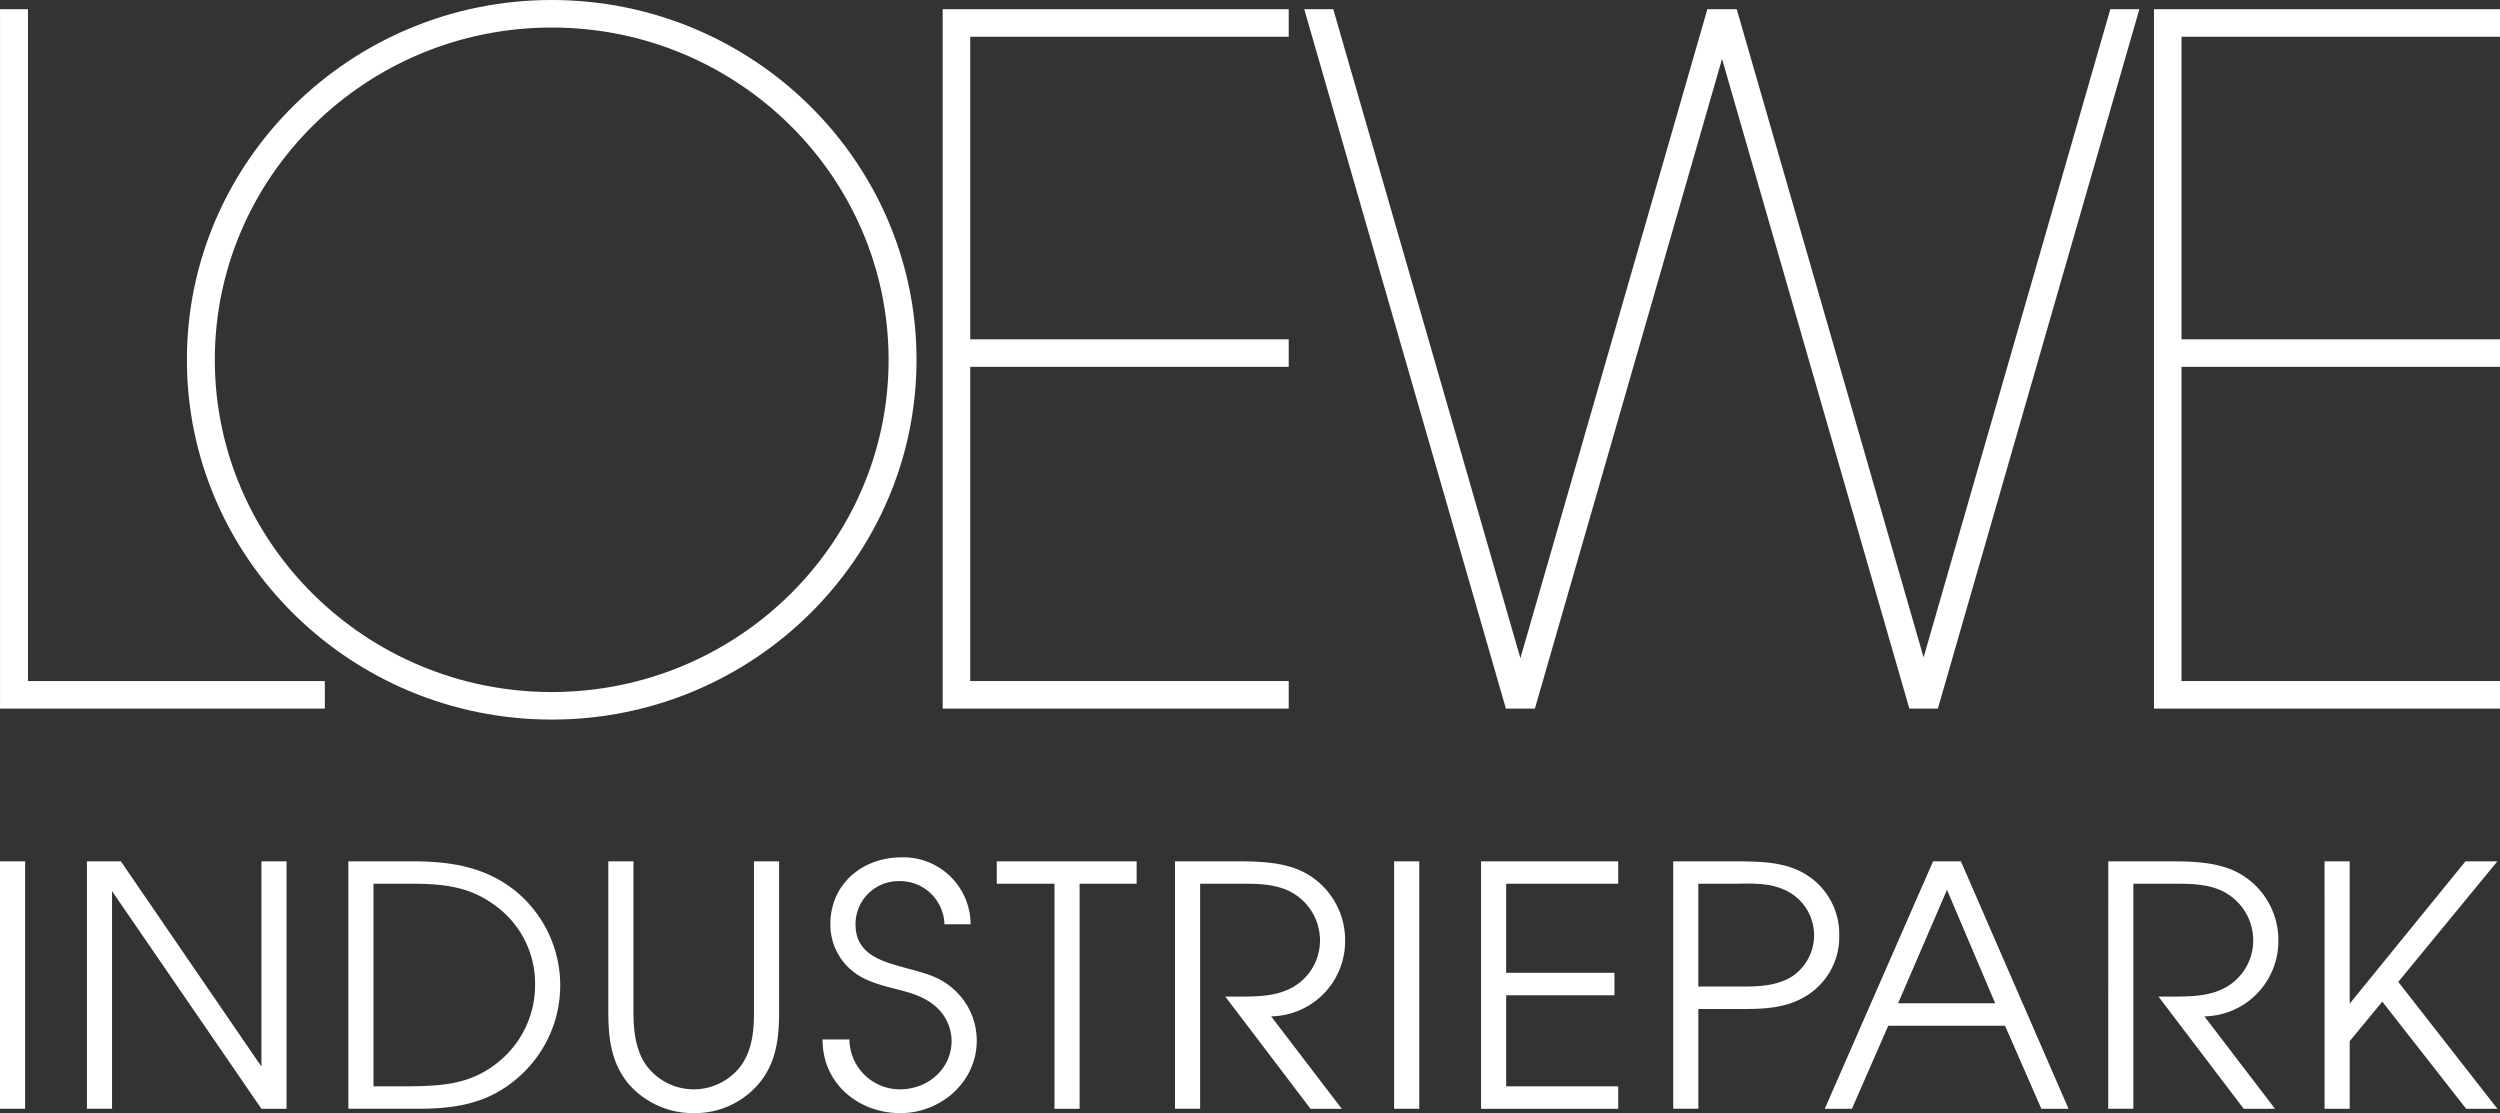
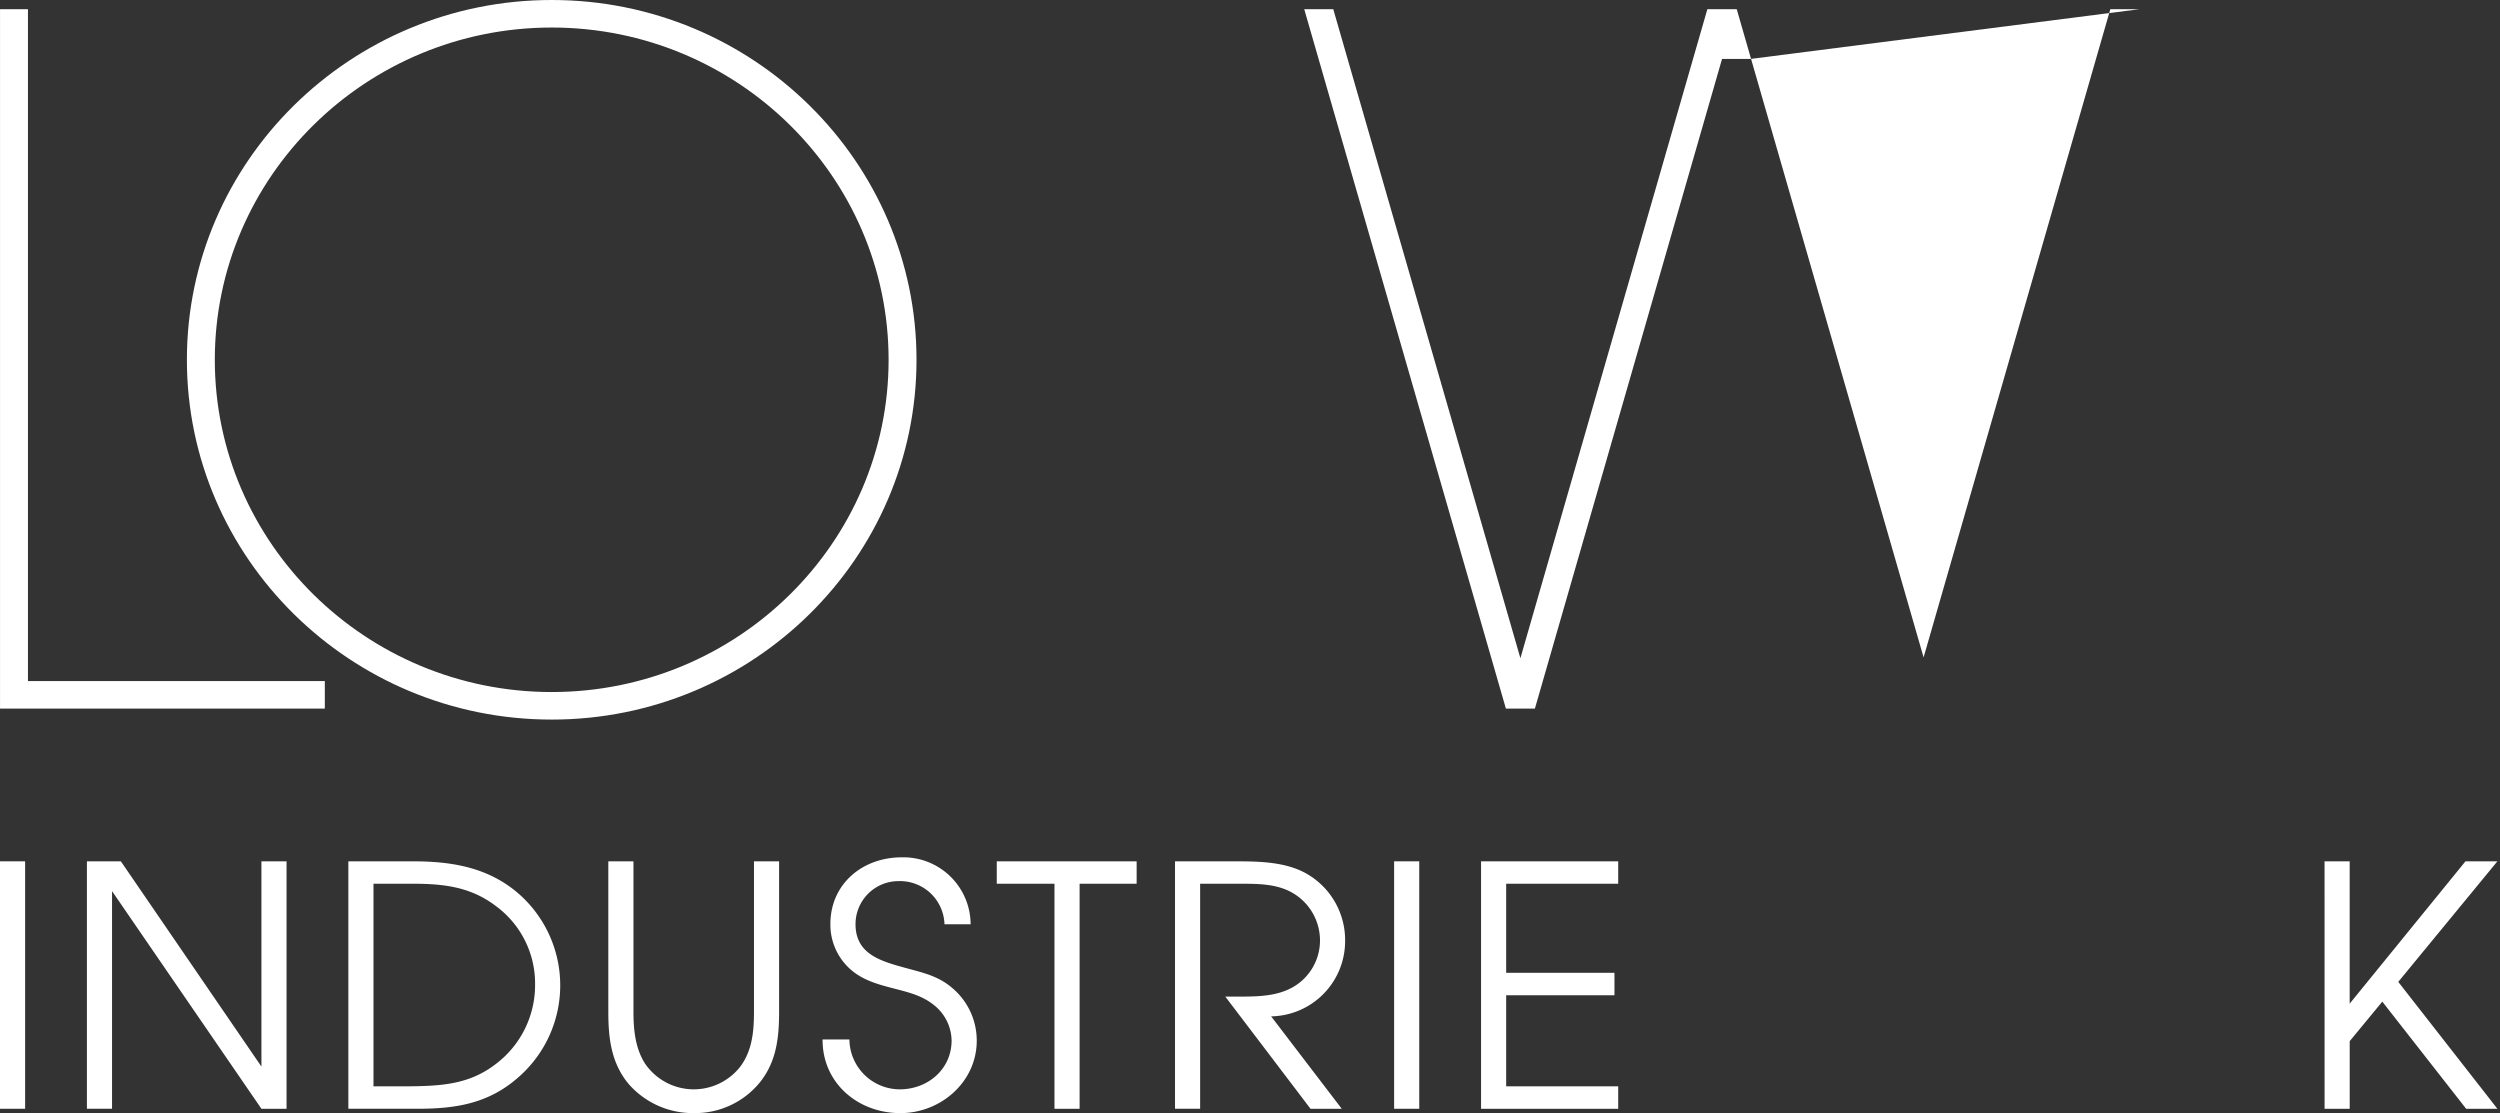
<svg xmlns="http://www.w3.org/2000/svg" width="405.512" height="180.553" viewBox="0 0 405.512 180.553">
  <rect x="0" y="0" width="405.512" height="180.553" fill="#333333" stroke="none" />
  <defs>
    <clipPath id="a">
      <rect width="405.512" height="180.553" fill="#fff" />
    </clipPath>
  </defs>
  <g transform="translate(-2605.298 469.71)">
    <g transform="translate(2605.298 -469.71)">
-       <path d="M63.99.636V114.077h56.126v-4.465H68.458V58.648h51.658V54.18H68.458V5.1h51.658V.636Z" transform="translate(88.92 0.859)" fill="#fff" />
-       <path d="M146.212.636V114.077h56.126v-4.465h-51.66V58.648h51.66V54.18h-51.66V5.1h51.66V.636Z" transform="translate(203.174 0.859)" fill="#fff" />
      <g transform="translate(0 0)">
        <g clip-path="url(#a)">
          <path d="M71.889,116.719c-32.628,0-59.174-26.181-59.174-58.36S39.261,0,71.889,0s59.174,26.178,59.174,58.36-26.546,58.36-59.174,58.36m0-112.254c-30.132,0-54.646,24.177-54.646,53.894s24.515,53.892,54.646,53.892,54.646-24.175,54.646-53.892S102.021,4.465,71.889,4.465" transform="translate(17.6 0)" fill="#fff" />
-           <path d="M219.48.636,189.193,105.772,158.883.636h-4.766L123.791,105.908,93.44.636H88.731l32.707,113.441h4.706L156.5,8.7l30.38,105.376h4.63L224.189.636Z" transform="translate(122.824 0.859)" fill="#fff" />
+           <path d="M219.48.636,189.193,105.772,158.883.636h-4.766L123.791,105.908,93.44.636H88.731l32.707,113.441h4.706L156.5,8.7h4.63L224.189.636Z" transform="translate(122.824 0.859)" fill="#fff" />
          <path d="M4.53,109.611V.636H0V114.077H52.684v-4.465Z" transform="translate(0.004 0.859)" fill="#fff" />
          <rect width="4.075" height="40.136" transform="translate(0 139.711)" fill="#fff" />
          <path d="M5.913,59.417H11.42l22.8,33.294V59.417h4.075V99.553H34.218L9.988,64.249v35.3H5.913Z" transform="translate(8.185 80.296)" fill="#fff" />
          <path d="M23.7,59.417H34.658c5.839.052,11.289.976,15.97,4.67a19.765,19.765,0,0,1,.77,30.251c-4.845,4.345-10.188,5.213-16.465,5.213H23.7Zm9.306,36.5c5.4-.056,10.188-.162,14.7-3.694A16.026,16.026,0,0,0,53.987,79.4a15.571,15.571,0,0,0-6.332-12.709C43.193,63.273,38.4,63,33.006,63.055H27.775V95.913Z" transform="translate(32.806 80.296)" fill="#fff" />
          <path d="M45.462,59.417V83.8c0,2.88.274,5.918,1.874,8.418a9.569,9.569,0,0,0,15.416.543c1.984-2.605,2.258-5.81,2.258-8.961V59.417h4.075V83.8c0,4.075-.386,7.985-3.026,11.353a13.536,13.536,0,0,1-10.8,5.1,13.823,13.823,0,0,1-10.626-4.778c-2.813-3.424-3.25-7.442-3.25-11.679V59.417Z" transform="translate(57.289 80.296)" fill="#fff" />
          <path d="M60.313,88.684a8.191,8.191,0,0,0,8.149,8.091c4.628,0,8.428-3.311,8.428-7.929a7.488,7.488,0,0,0-2.811-5.7c-1.872-1.519-3.963-2.062-6.275-2.657-2.534-.654-5.124-1.305-7.16-3.043a9.653,9.653,0,0,1-3.414-7.494c0-6.466,5.176-10.809,11.564-10.809A10.906,10.906,0,0,1,79.974,70H75.735A7.221,7.221,0,0,0,68.3,63a6.977,6.977,0,0,0-6.993,7c0,4.834,4.075,5.975,8.04,7.061,2.918.814,5.453,1.305,7.82,3.424a11.12,11.12,0,0,1,3.8,8.418c0,6.624-5.784,11.729-12.391,11.729-6.938,0-12.667-4.943-12.613-11.947Z" transform="translate(77.464 79.921)" fill="#fff" />
          <path d="M77.173,63.054h-9.36V59.417H90.5v3.638H81.248v36.5H77.173Z" transform="translate(93.868 80.296)" fill="#fff" />
          <path d="M79.939,59.417h9.692c3.855,0,8.149.054,11.563,1.954a12.419,12.419,0,0,1,6.335,11.136,12.209,12.209,0,0,1-12,12.056l11.454,14.99h-5.066l-13.824-18.2H89.3c2.863,0,6.168.111,8.867-1.086a8.716,8.716,0,0,0,5.288-8.145,8.921,8.921,0,0,0-3.8-7.172c-2.7-1.9-6-1.9-9.2-1.9H84.014v36.5H79.939Z" transform="translate(110.654 80.296)" fill="#fff" />
          <rect width="4.075" height="40.136" transform="translate(226.134 139.711)" fill="#fff" />
          <path d="M100.759,59.417h22.247v3.638H104.834V77.5H122.4v3.638H104.834V95.913h18.173v3.64H100.759Z" transform="translate(139.474 80.296)" fill="#fff" />
-           <path d="M113.834,59.416h10.681c3.8.054,7.6.111,10.9,2.173a11.322,11.322,0,0,1,5.343,9.885,11.146,11.146,0,0,1-4.625,9.286c-3.14,2.281-6.774,2.608-10.574,2.608h-7.653V99.552h-4.075ZM124.9,79.73c2.863,0,5.727-.108,8.2-1.63a8.052,8.052,0,0,0-1.485-14.174c-2.7-1.143-5.672-.87-8.481-.87h-5.231V79.73Z" transform="translate(157.572 80.295)" fill="#fff" />
-           <path d="M141.71,59.417h4.516l17.457,40.136h-4.406l-5.894-13.471H134.441l-5.892,13.471h-4.406Zm10.078,23.027-7.82-18.412-7.93,18.412Z" transform="translate(171.842 80.296)" fill="#fff" />
-           <path d="M143.431,59.417h9.692c3.855,0,8.149.054,11.563,1.954a12.419,12.419,0,0,1,6.335,11.136,12.209,12.209,0,0,1-12,12.056l11.454,14.99H165.4l-13.824-18.2h1.211c2.864,0,6.168.111,8.867-1.086a8.716,8.716,0,0,0,5.288-8.145,8.921,8.921,0,0,0-3.8-7.172c-2.7-1.9-6-1.9-9.2-1.9h-6.442v36.5h-4.075Z" transform="translate(198.541 80.296)" fill="#fff" />
          <path d="M158.145,59.417h4.075V82.5L181,59.417h5.176L170.1,78.968l16.079,20.584H181.11l-13.6-17.379-5.286,6.408V99.553h-4.075Z" transform="translate(218.909 80.296)" fill="#fff" />
        </g>
      </g>
    </g>
  </g>
</svg>